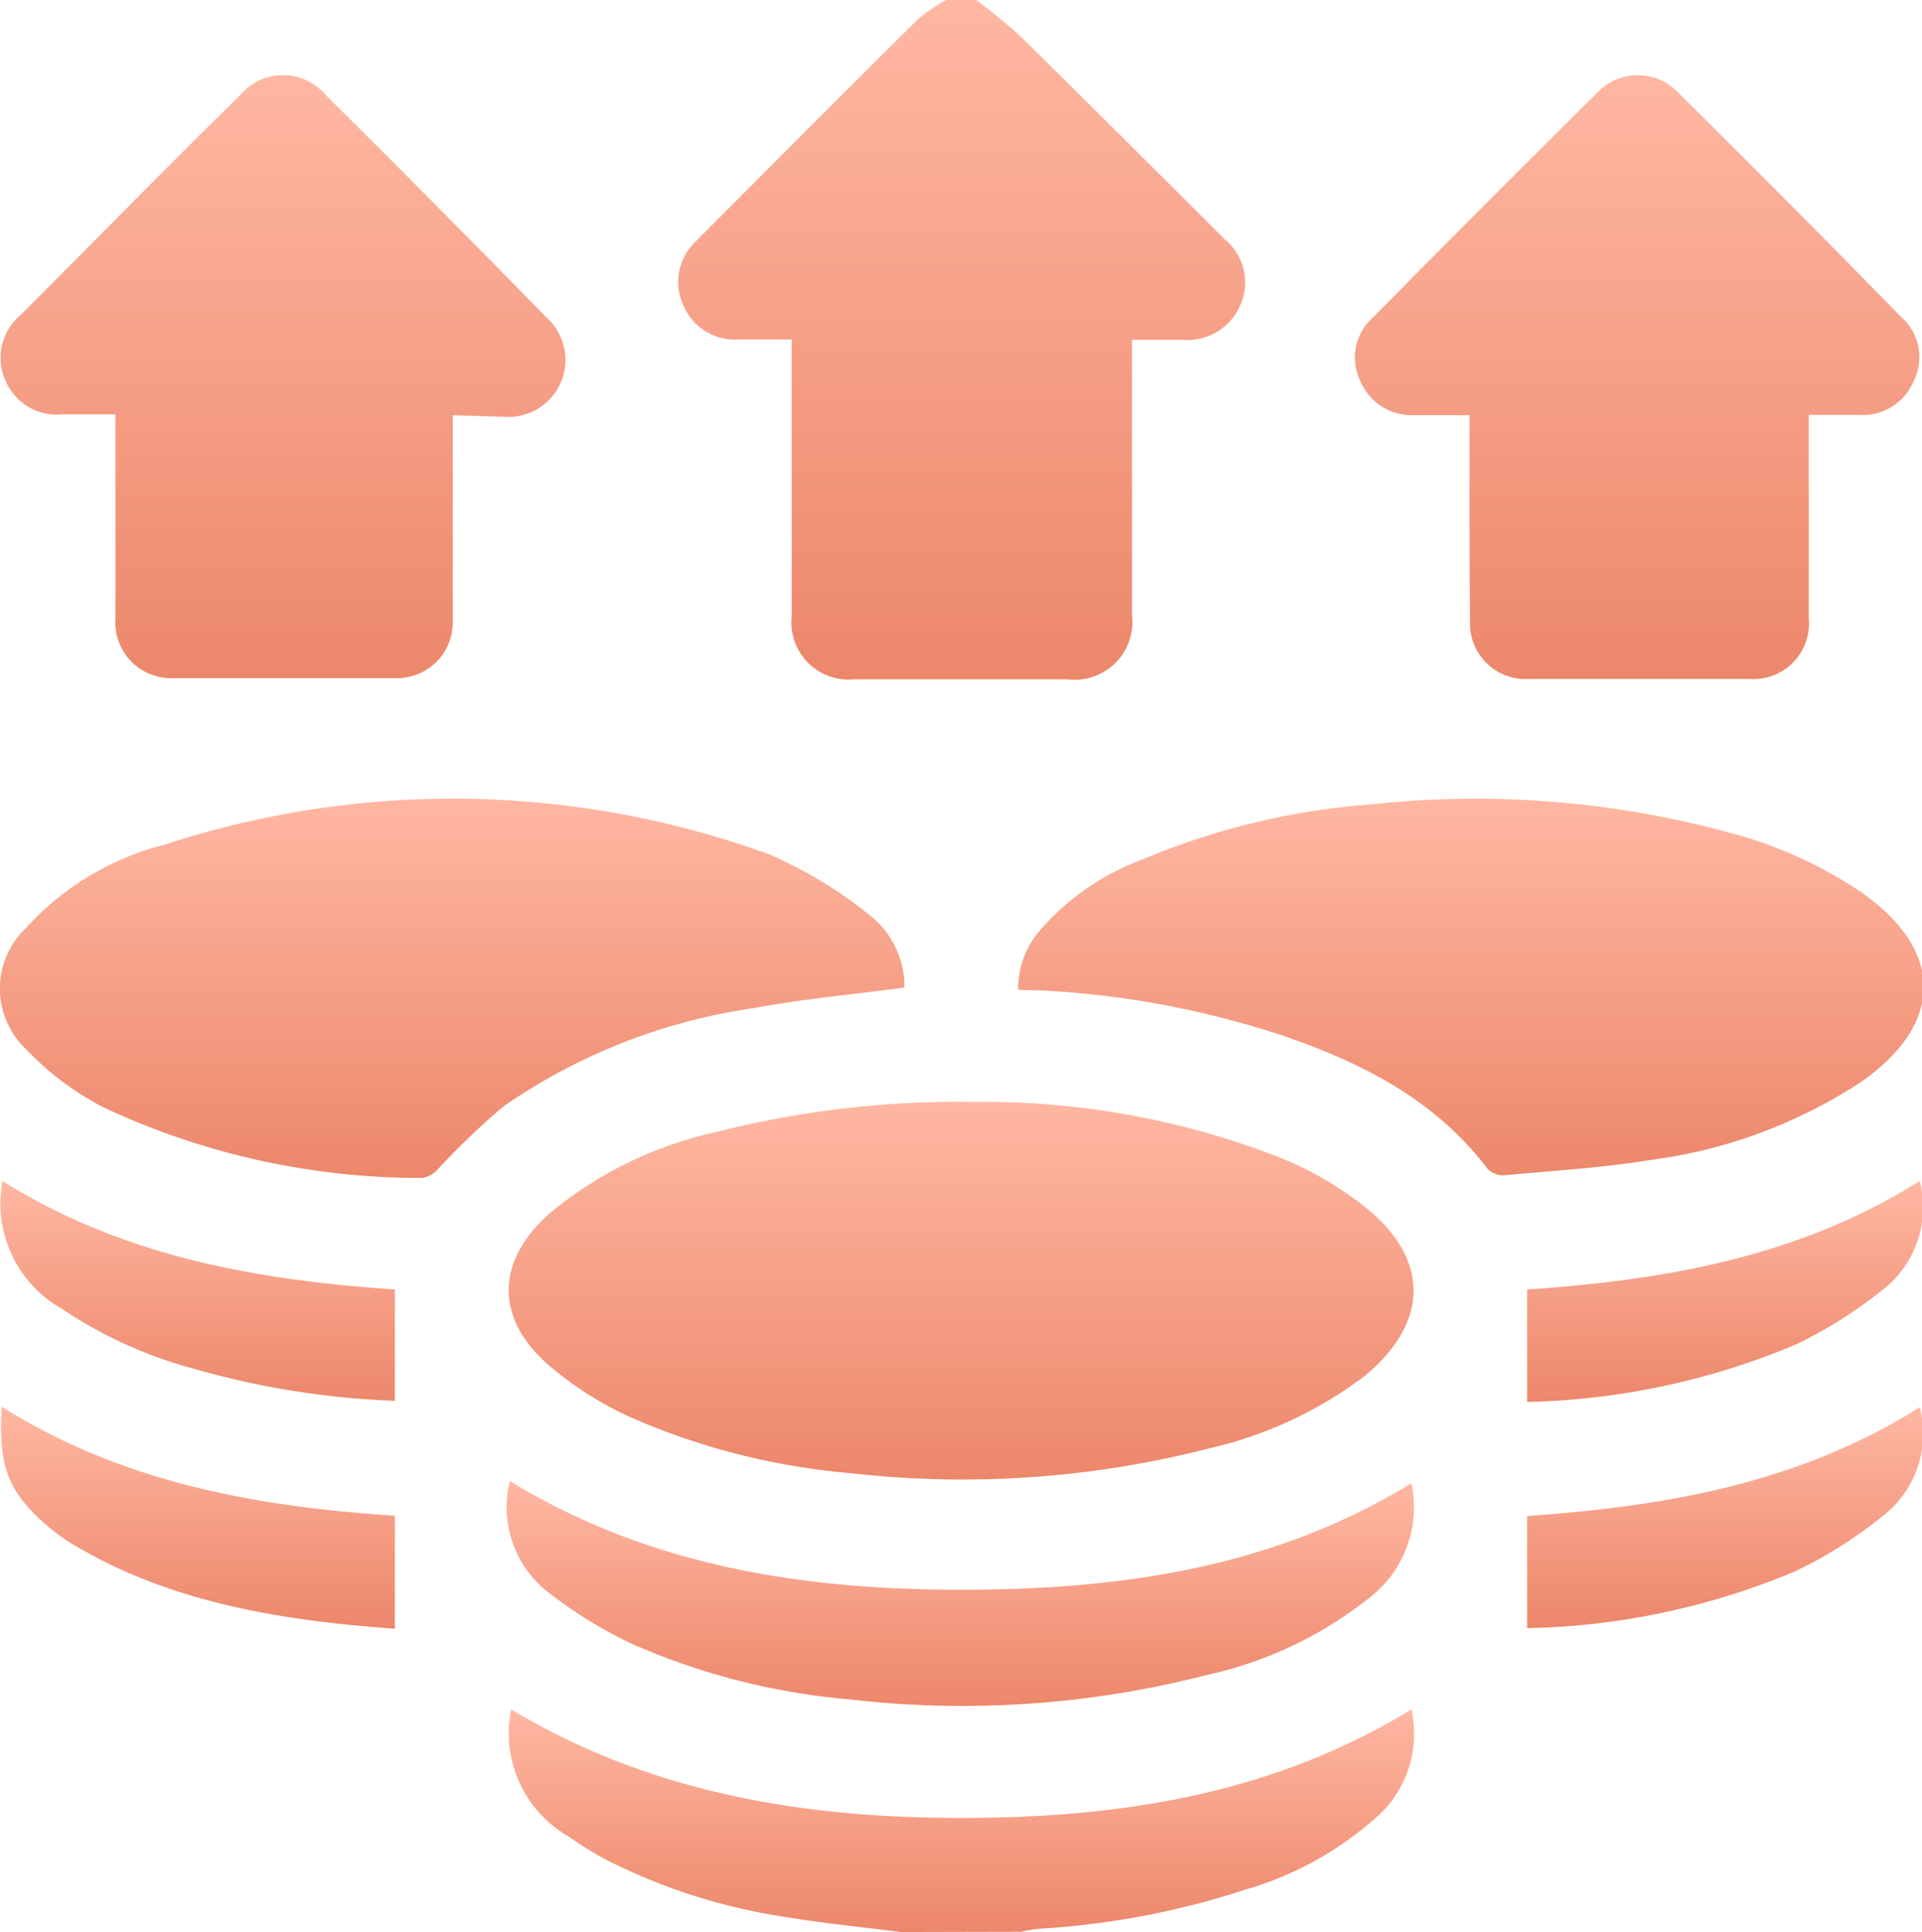
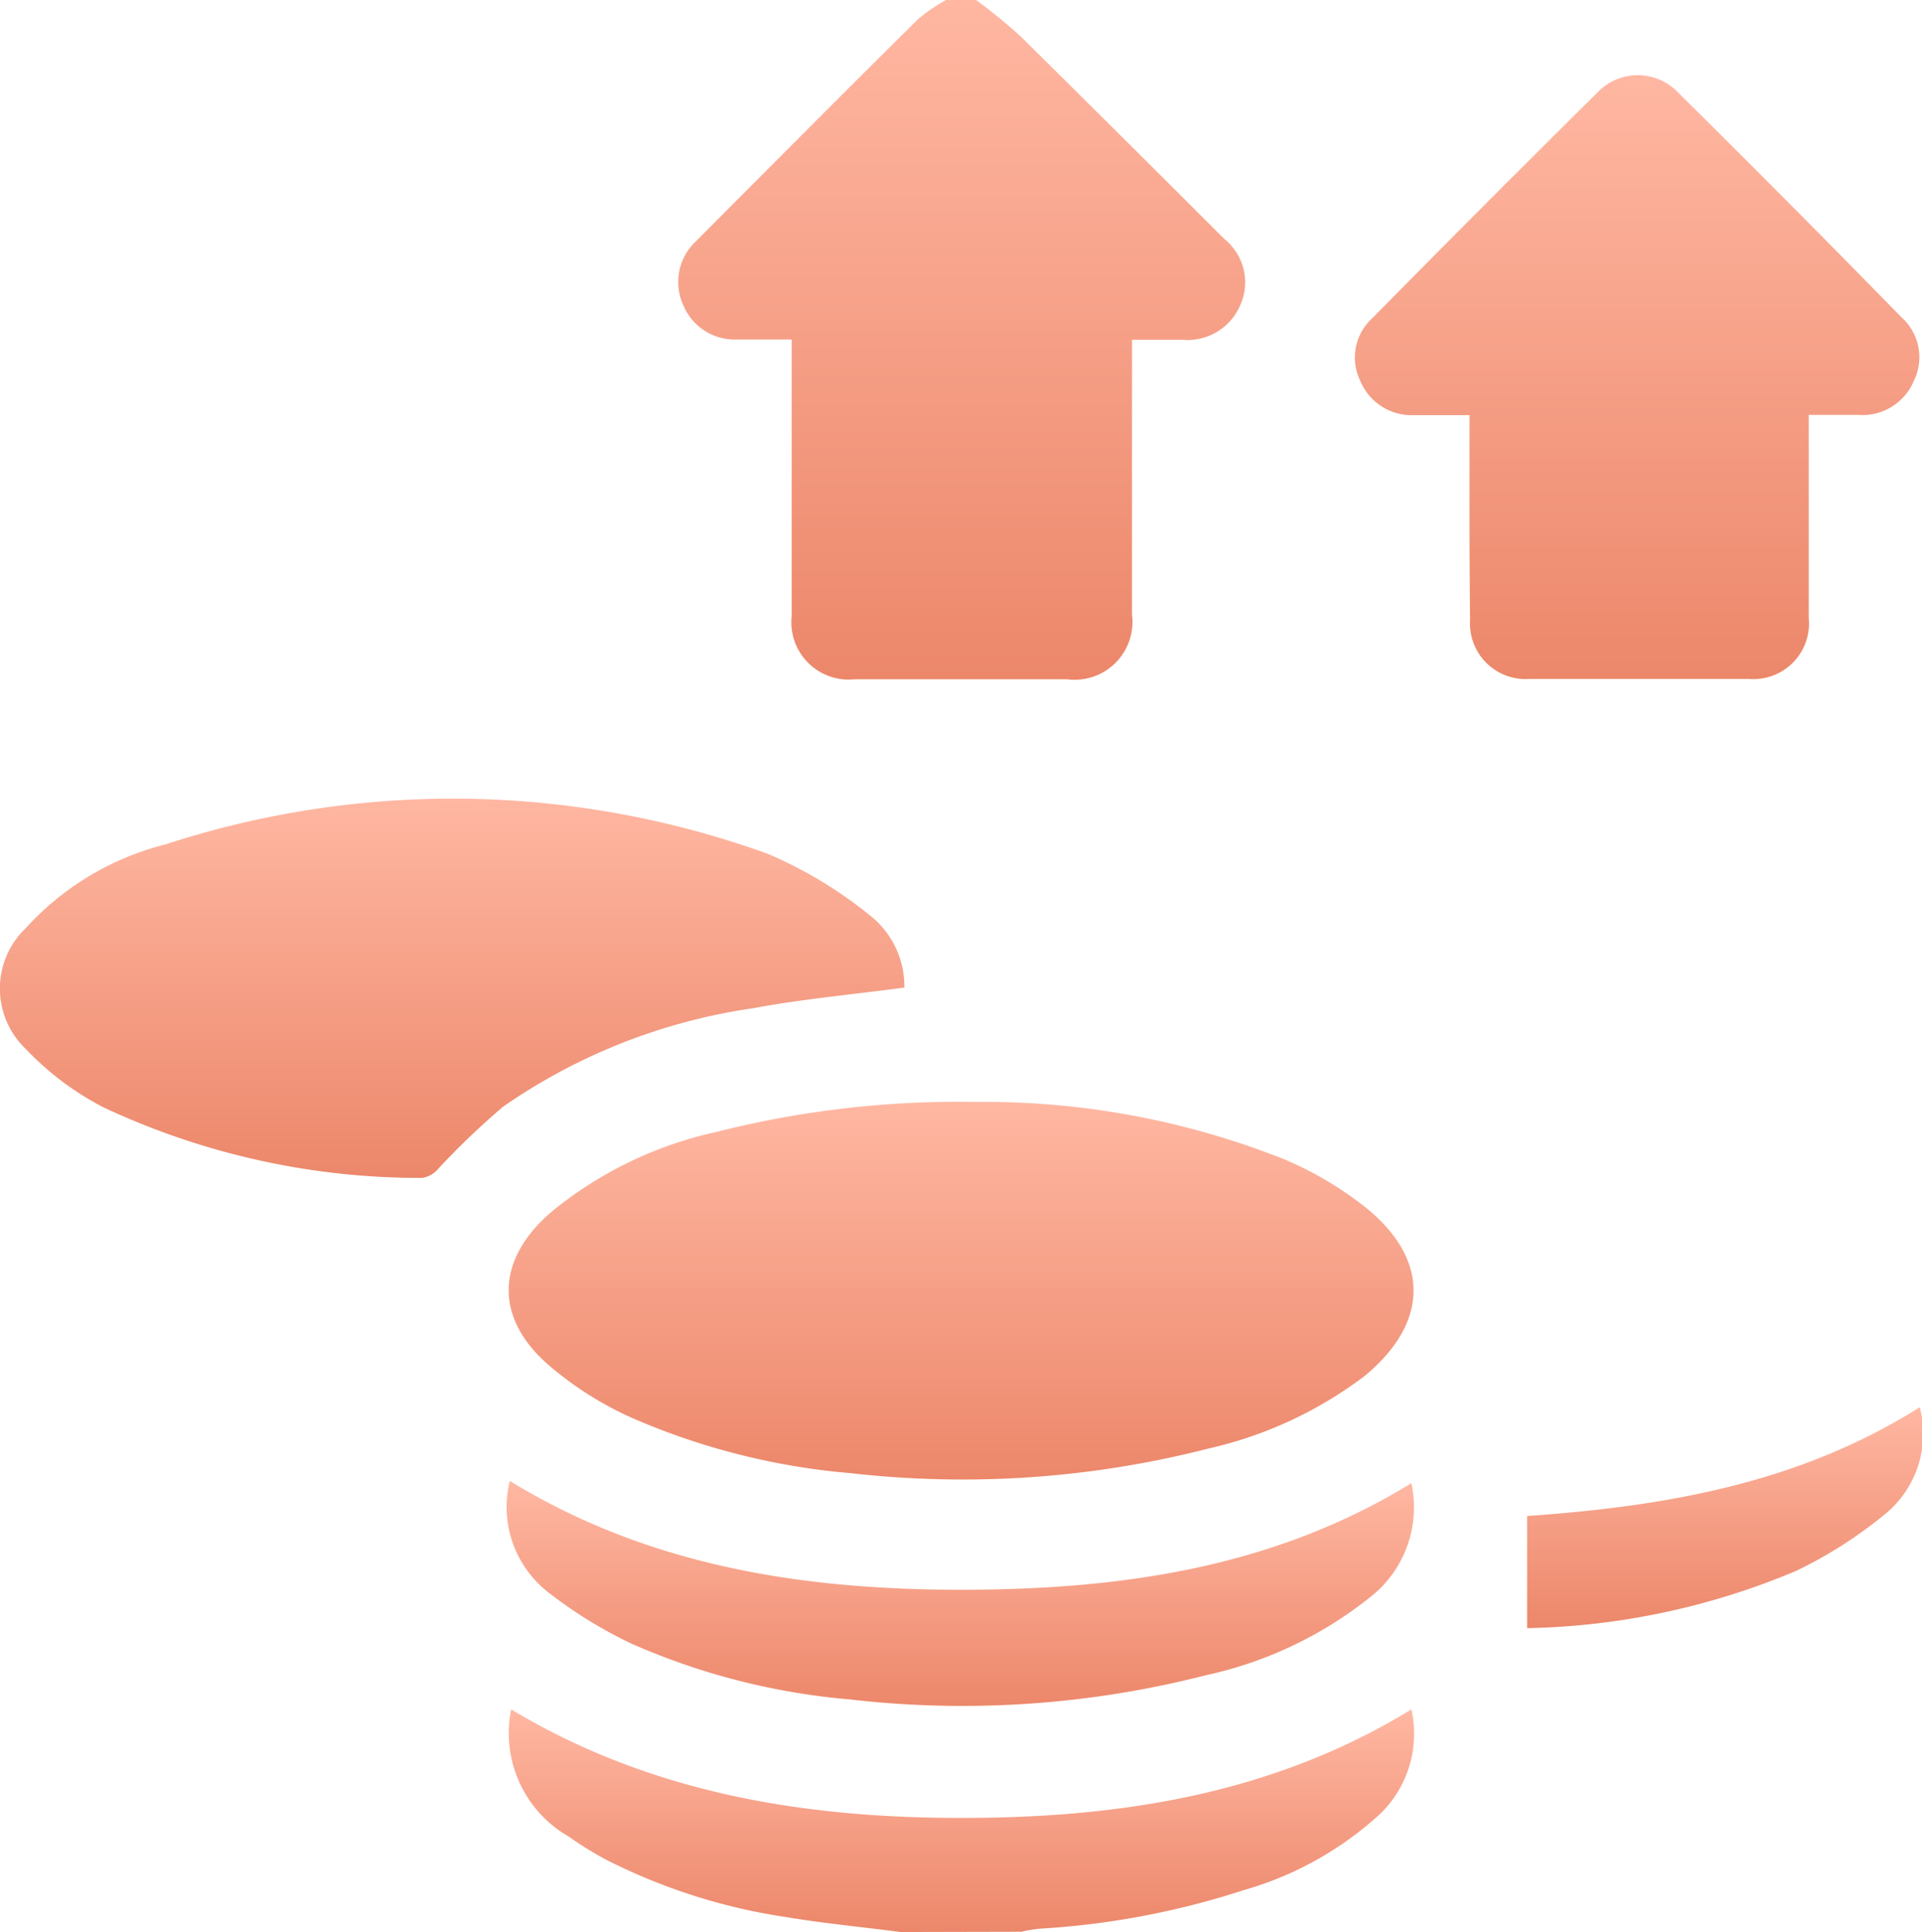
<svg xmlns="http://www.w3.org/2000/svg" xmlns:xlink="http://www.w3.org/1999/xlink" viewBox="0 0 69.07 69.43">
  <defs>
    <style>.cls-1{fill:url(#Безымянный_градиент_8);}.cls-2{fill:url(#Безымянный_градиент_8-2);}.cls-3{fill:url(#Безымянный_градиент_8-3);}.cls-4{fill:url(#Безымянный_градиент_8-4);}.cls-5{fill:url(#Безымянный_градиент_8-5);}.cls-6{fill:url(#Безымянный_градиент_8-6);}.cls-7{fill:url(#Безымянный_градиент_8-7);}.cls-8{fill:url(#Безымянный_градиент_8-8);}.cls-9{fill:url(#Безымянный_градиент_8-9);}.cls-10{fill:url(#Безымянный_градиент_8-10);}.cls-11{fill:url(#Безымянный_градиент_8-11);}.cls-12{fill:url(#Безымянный_градиент_8-12);}</style>
    <linearGradient id="Безымянный_градиент_8" x1="34.54" x2="34.54" y2="24.41" gradientUnits="userSpaceOnUse">
      <stop offset="0" stop-color="#ffb7a2" />
      <stop offset="1" stop-color="#ec876a" />
    </linearGradient>
    <linearGradient id="Безымянный_градиент_8-2" x1="34.54" y1="61.44" x2="34.54" y2="69.43" xlink:href="#Безымянный_градиент_8" />
    <linearGradient id="Безымянный_градиент_8-3" x1="34.54" y1="39.6" x2="34.54" y2="53.16" xlink:href="#Безымянный_градиент_8" />
    <linearGradient id="Безымянный_градиент_8-4" x1="52.82" y1="28.75" x2="52.82" y2="42.28" xlink:href="#Безымянный_градиент_8" />
    <linearGradient id="Безымянный_градиент_8-5" x1="16.25" y1="28.7" x2="16.25" y2="42.28" xlink:href="#Безымянный_градиент_8" />
    <linearGradient id="Безымянный_градиент_8-6" x1="10.18" y1="2.7" x2="10.18" y2="24.42" xlink:href="#Безымянный_градиент_8" />
    <linearGradient id="Безымянный_градиент_8-7" x1="58.9" y1="2.69" x2="58.9" y2="24.42" xlink:href="#Безымянный_градиент_8" />
    <linearGradient id="Безымянный_градиент_8-8" x1="34.54" y1="53.3" x2="34.54" y2="61.3" xlink:href="#Безымянный_градиент_8" />
    <linearGradient id="Безымянный_градиент_8-9" x1="7.1" y1="42.44" x2="7.1" y2="50.37" xlink:href="#Безымянный_градиент_8" />
    <linearGradient id="Безымянный_градиент_8-10" x1="7.11" y1="50.55" x2="7.11" y2="58.53" xlink:href="#Безымянный_градиент_8" />
    <linearGradient id="Безымянный_градиент_8-11" x1="61.98" y1="42.44" x2="61.98" y2="50.38" xlink:href="#Безымянный_градиент_8" />
    <linearGradient id="Безымянный_градиент_8-12" x1="61.98" y1="50.57" x2="61.98" y2="58.51" xlink:href="#Безымянный_градиент_8" />
  </defs>
  <title>Ресурс 16</title>
  <g id="Слой_2" data-name="Слой 2">
    <g id="Слой_2-2" data-name="Слой 2">
      <path class="cls-1" d="M35.08,0a20.27,20.27,0,0,1,1.6,1.31Q40.34,4.93,44,8.59a2,2,0,0,1,.56,2.4,2.06,2.06,0,0,1-2.08,1.22c-.42,0-.85,0-1.28,0h-.52v9.87a2.08,2.08,0,0,1-2.34,2.33H30.72a2.06,2.06,0,0,1-2.27-2.27V12.2c-.69,0-1.31,0-1.94,0A2,2,0,0,1,24.57,11,2,2,0,0,1,25,8.68c2.67-2.68,5.34-5.37,8-8A6.12,6.12,0,0,1,34,0Z" />
      <path class="cls-2" d="M32.37,69.43c-1.38-.18-2.77-.31-4.14-.54a21.1,21.1,0,0,1-6.47-2.07A12.59,12.59,0,0,1,20.44,66a4.28,4.28,0,0,1-2.07-4.57c5,3,10.48,3.9,16.17,3.9s11.18-.84,16.18-3.9a4,4,0,0,1-1.15,3.78,12.17,12.17,0,0,1-4.86,2.71,29.12,29.12,0,0,1-7.35,1.39,4.64,4.64,0,0,0-.65.11Z" />
      <path class="cls-3" d="M35,39.6a29.23,29.23,0,0,1,11.15,2.06,12.64,12.64,0,0,1,2.9,1.71c2.35,1.88,2.31,4.15,0,6.07a14.6,14.6,0,0,1-5.6,2.61,35.58,35.58,0,0,1-12.88.89,24.87,24.87,0,0,1-7.89-2,12.26,12.26,0,0,1-2.9-1.83c-2-1.69-2-3.78,0-5.53a14.09,14.09,0,0,1,6-2.91A35.25,35.25,0,0,1,35,39.6Z" />
-       <path class="cls-4" d="M36.59,35.57a3.2,3.2,0,0,1,.8-2.16A9,9,0,0,1,41,30.91a26.08,26.08,0,0,1,8.24-2,34.67,34.67,0,0,1,12.86,1,15.37,15.37,0,0,1,4.78,2.15c3,2.09,3,4.73,0,6.82a18,18,0,0,1-7.6,2.81c-1.71.28-3.45.38-5.17.54a.82.82,0,0,1-.64-.21c-1.89-2.51-4.55-3.84-7.42-4.82a33.11,33.11,0,0,0-8.47-1.6Z" />
      <path class="cls-5" d="M32.5,35.49c-1.86.25-3.65.41-5.42.74a21,21,0,0,0-9,3.54A27.63,27.63,0,0,0,15.75,42a.94.94,0,0,1-.58.33A26.79,26.79,0,0,1,3.71,39.79,10.52,10.52,0,0,1,.93,37.7a3,3,0,0,1,0-4.35,10.09,10.09,0,0,1,5-3,33.28,33.28,0,0,1,21.68.34,15.43,15.43,0,0,1,3.62,2.18A3.25,3.25,0,0,1,32.5,35.49Z" />
-       <path class="cls-6" d="M16.27,14.92v4.33c0,1,0,2.08,0,3.12a2,2,0,0,1-2,2q-4.07,0-8.12,0a2,2,0,0,1-2-2.15c0-2.17,0-4.34,0-6.51v-.82H2.25A2,2,0,0,1,.19,13.66a2,2,0,0,1,.55-2.34C3.38,8.68,6,6,8.64,3.41a2,2,0,0,1,3.06,0c2.66,2.64,5.3,5.3,7.94,8a2.05,2.05,0,0,1-1.51,3.57Z" />
      <path class="cls-7" d="M52.81,14.92h-2a2,2,0,0,1-1.93-1.24,1.91,1.91,0,0,1,.44-2.25q4-4.06,8.08-8.1a2,2,0,0,1,2.91,0c2.7,2.67,5.37,5.36,8,8.05a1.93,1.93,0,0,1,.47,2.3,2,2,0,0,1-2,1.23H65v1.19c0,2,0,4.07,0,6.11a2,2,0,0,1-2.14,2.19q-3.94,0-7.91,0a2,2,0,0,1-2.12-2.14C52.8,19.85,52.81,17.44,52.81,14.92Z" />
      <path class="cls-8" d="M50.72,53.3a4.1,4.1,0,0,1-1.46,4.08,14.3,14.3,0,0,1-5.92,2.82,35.21,35.21,0,0,1-12.81.87,24.62,24.62,0,0,1-7.83-2,16,16,0,0,1-3-1.85,3.89,3.89,0,0,1-1.38-4c5,3.06,10.52,3.91,16.21,3.91S45.74,56.36,50.72,53.3Z" />
-       <path class="cls-9" d="M.09,42.44c4.32,2.71,9.12,3.56,14.1,3.9v4a30.08,30.08,0,0,1-7.32-1.18,15.69,15.69,0,0,1-4.65-2.13A4.34,4.34,0,0,1,.09,42.44Z" />
-       <path class="cls-10" d="M.06,50.55c4.36,2.74,9.15,3.59,14.13,3.92v4.06c-4-.29-8-.91-11.52-3a7.72,7.72,0,0,1-1-.72C.28,53.59-.06,52.7.06,50.55Z" />
-       <path class="cls-11" d="M54.88,46.34c5-.34,9.78-1.18,14.11-3.9a3.76,3.76,0,0,1-1.16,3.77,16.18,16.18,0,0,1-3.28,2.1,26.31,26.31,0,0,1-9.67,2.07Z" />
      <path class="cls-12" d="M54.88,54.48c5-.35,9.78-1.18,14.11-3.91a3.74,3.74,0,0,1-1.16,3.77,15.8,15.8,0,0,1-3.28,2.11,26.1,26.1,0,0,1-9.67,2.06Z" />
    </g>
  </g>
</svg>